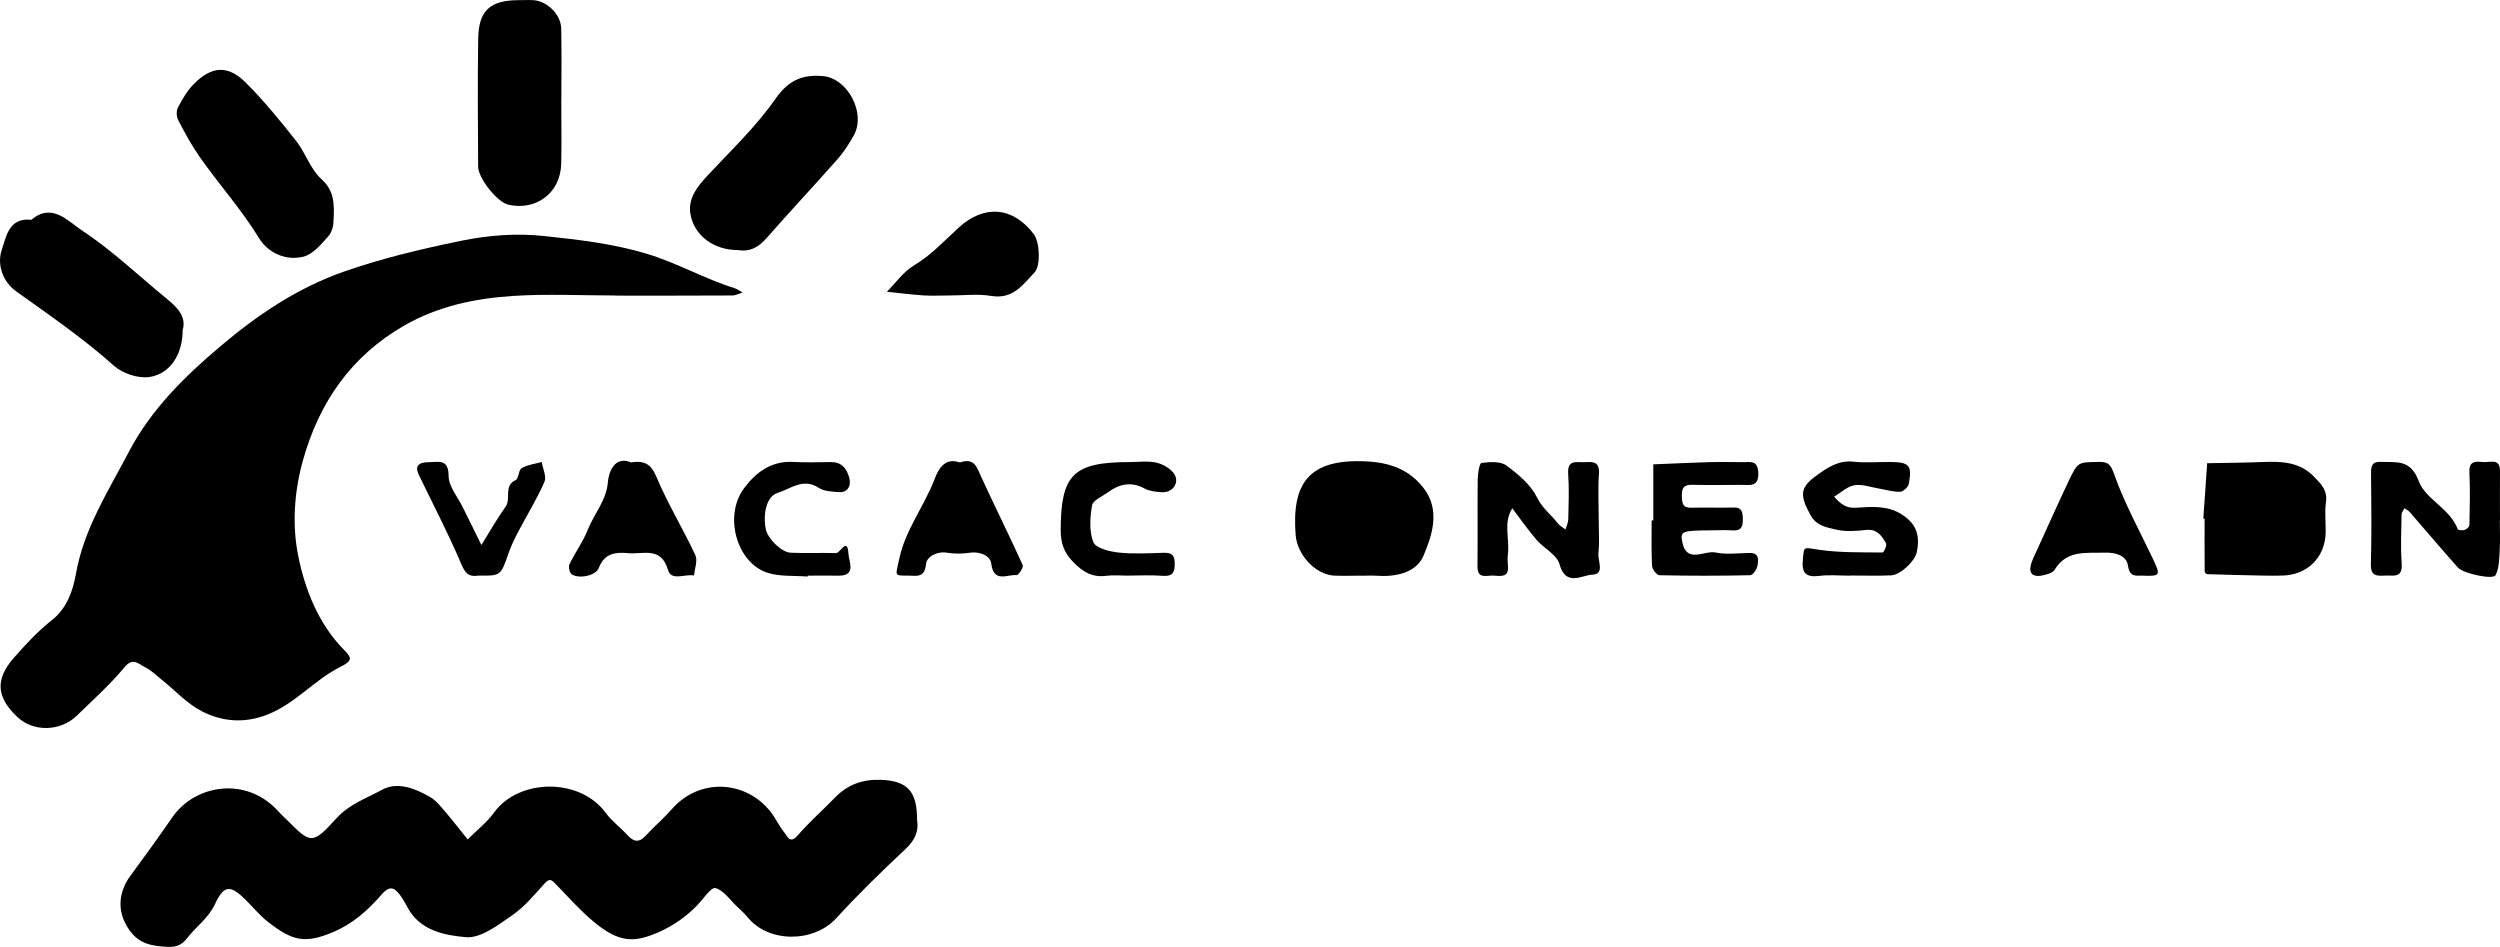
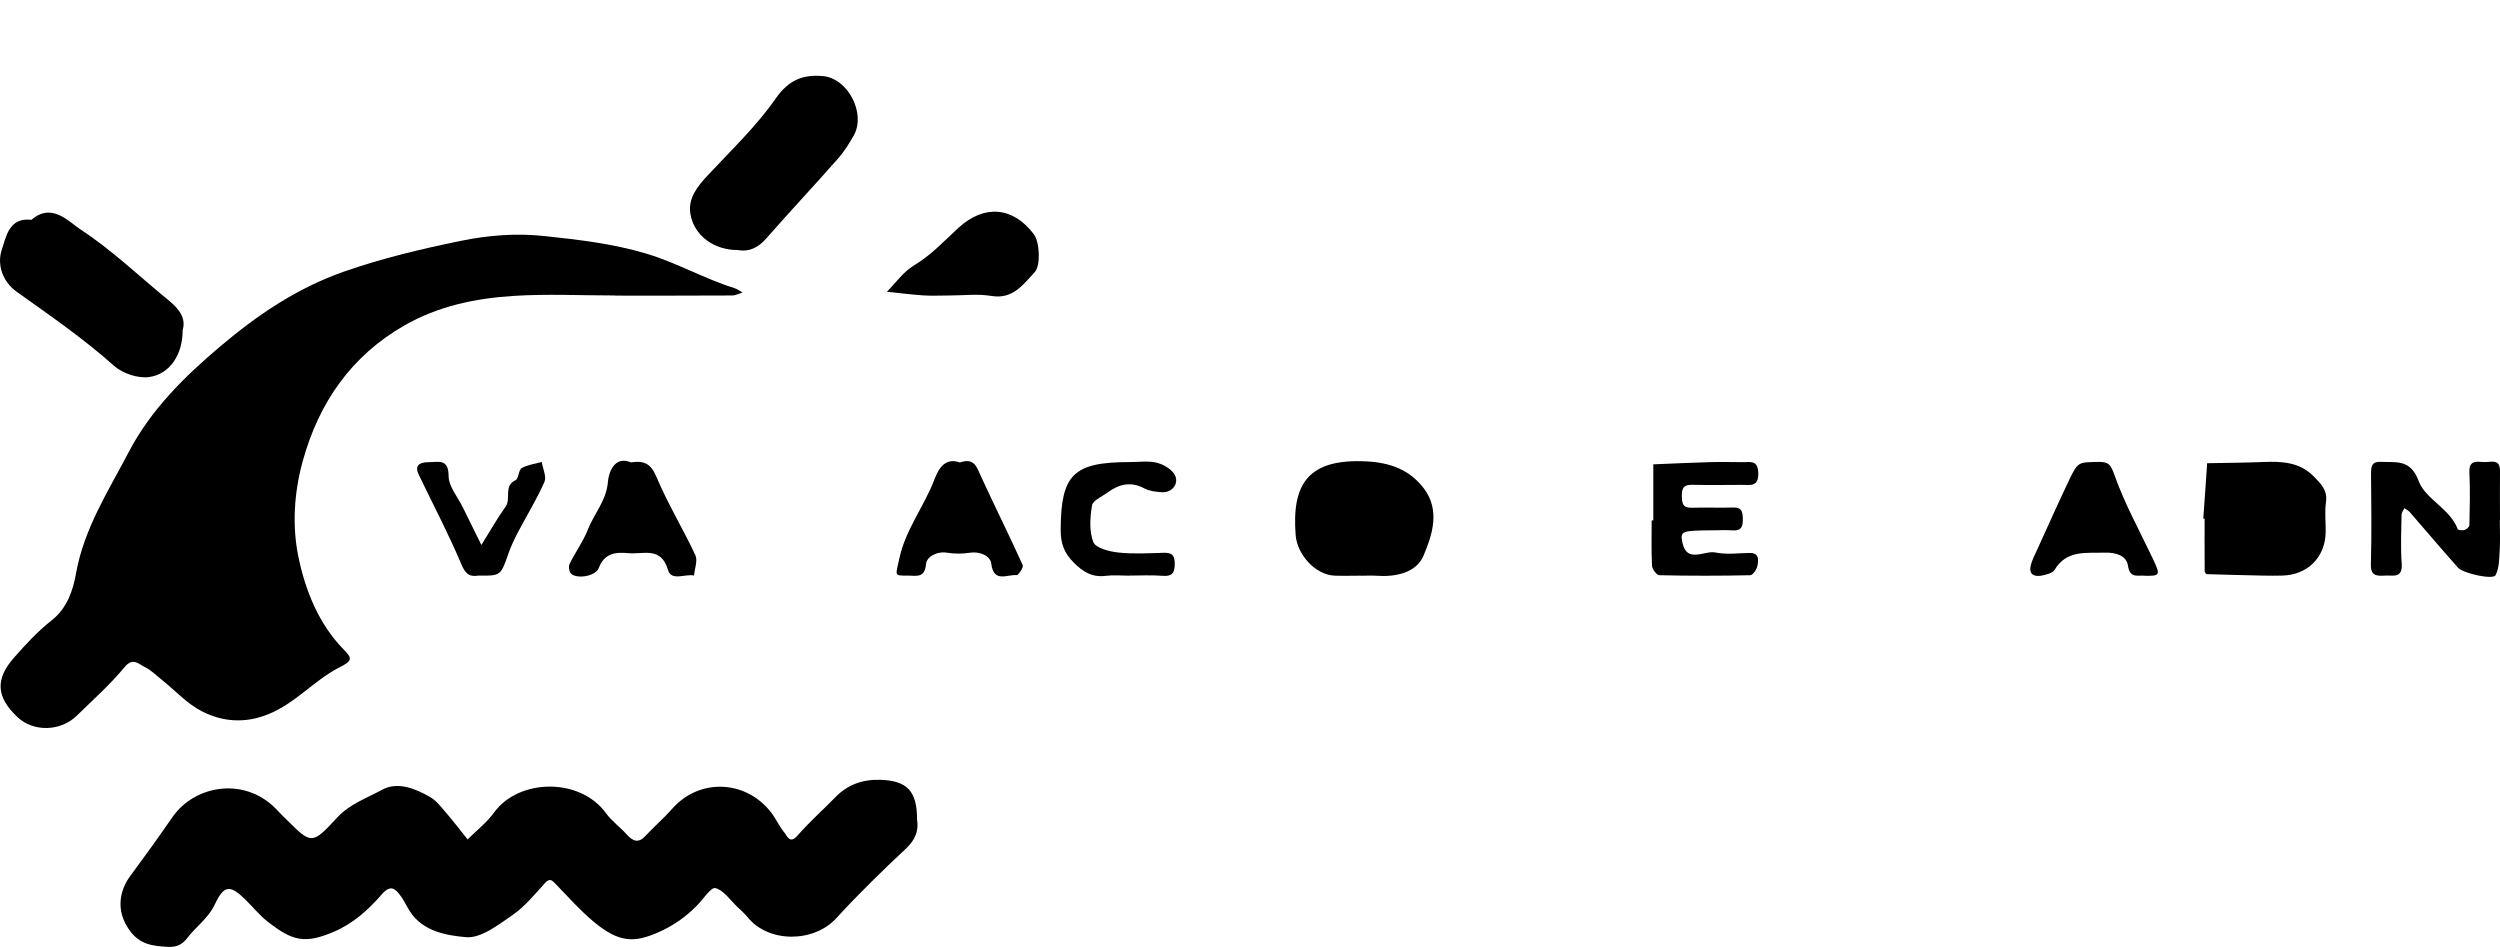
<svg xmlns="http://www.w3.org/2000/svg" id="Layer_2" viewBox="0 0 330.14 125.06">
  <g id="Layer_1-2">
    <g>
      <path d="M81.23,39.02c-4.49,0-9-.23-13.48,.06-5,.33-9.86,1.33-14.35,3.9-7.03,4.03-11.29,10.2-13.42,17.91-1.18,4.28-1.39,8.63-.59,12.56,.89,4.39,2.66,8.96,6.08,12.41,1.12,1.13,.98,1.45-.64,2.27-3.33,1.69-5.81,4.75-9.43,6.2-3.08,1.24-6.02,.99-8.74-.4-1.96-1-3.53-2.75-5.28-4.15-.75-.6-1.45-1.31-2.29-1.71-.79-.37-1.53-1.32-2.65,.04-1.9,2.3-4.16,4.31-6.3,6.4-2.15,2.1-5.72,2.17-7.82,.2-2.8-2.63-3-4.99-.47-7.86,1.54-1.75,3.14-3.49,4.96-4.92,2.07-1.62,2.83-3.98,3.22-6.16,1.06-5.98,4.28-10.92,6.99-16.11,2.92-5.58,7.38-9.96,12.07-13.92,4.86-4.11,10.1-7.69,16.35-9.88,5.07-1.77,10.12-2.96,15.34-4.04,3.77-.78,7.48-1.04,11.1-.65,4.49,.48,9,.99,13.46,2.32,4.05,1.21,7.65,3.31,11.62,4.55,.38,.12,.73,.38,1.09,.58-.44,.14-.88,.39-1.33,.4-5.16,.03-10.32,.02-15.48,.02Z" />
      <path d="M121.12,108.33c.2,1.41-.27,2.6-1.49,3.74-3.16,2.96-6.27,5.99-9.19,9.18-2.99,3.27-8.94,3.28-11.69-.1-.42-.51-.92-.96-1.41-1.42-.93-.88-1.78-2.17-2.87-2.45-.58-.15-1.61,1.47-2.43,2.3-1.46,1.49-3.06,2.63-5.04,3.51-3.22,1.42-5.23,1.46-8.65-1.41-1.78-1.5-3.34-3.25-4.96-4.93-.5-.52-.79-.84-1.45-.11-1.34,1.48-2.64,3.08-4.26,4.2-1.89,1.3-4.19,3.1-6.15,2.92-2.55-.23-5.68-.74-7.41-3.42-.42-.65-.73-1.38-1.19-2-.71-.96-1.32-1.6-2.51-.24-1.78,2.04-3.74,3.85-6.41,4.98-3.8,1.6-5.42,1.16-8.66-1.37-1.04-.81-1.9-1.87-2.84-2.81-2.05-2.03-2.89-2.14-4.12,.49-.9,1.92-2.5,2.95-3.66,4.48-.63,.83-1.38,1.23-2.53,1.17-2.04-.11-3.78-.29-5.16-2.28-1.79-2.58-1.24-5.2,.19-7.12,1.89-2.55,3.73-5.11,5.54-7.73,2.96-4.29,9.78-5.49,14.02-.73,.33,.37,.7,.71,1.06,1.06,3.23,3.22,3.36,3.34,6.6-.2,1.71-1.87,3.96-2.63,5.99-3.74,2.06-1.13,4.37-.18,6.34,.94,.84,.48,1.48,1.34,2.13,2.09,.98,1.14,1.9,2.34,2.84,3.52,1.18-1.18,2.54-2.23,3.5-3.56,3.25-4.48,11.32-4.65,14.77,.09,.77,1.06,1.9,1.87,2.79,2.86,.8,.88,1.52,1.13,2.43,.14,1.13-1.22,2.41-2.31,3.51-3.56,3.6-4.1,9.69-3.82,13.01,.38,.68,.85,1.12,1.9,1.81,2.73,.38,.46,.73,1.6,1.77,.39,1.52-1.76,3.29-3.31,4.91-4.98,1.66-1.72,3.63-2.44,6.04-2.36,3.51,.13,4.84,1.47,4.81,5.34Z" />
      <path d="M24.12,43.58c.02,3.16-1.63,5.81-4.41,6.21-1.48,.21-3.52-.47-4.66-1.49-4.04-3.61-8.48-6.65-12.87-9.79-1.8-1.29-2.62-3.53-1.94-5.54,.57-1.7,.95-4.3,3.91-3.94,2.69-2.34,4.89,.23,6.54,1.31,4.13,2.71,7.74,6.19,11.59,9.33,1.35,1.11,2.32,2.33,1.84,3.92Z" />
      <path d="M97.48,33.02c-3.17,.03-5.84-1.89-6.31-4.79-.33-2.02,.89-3.57,2.24-5.02,3.1-3.33,6.46-6.51,9.04-10.22,1.73-2.48,3.64-3.17,6.23-2.94,3.29,.29,5.69,4.91,4.08,7.81-.61,1.09-1.29,2.17-2.11,3.1-3.12,3.54-6.35,6.98-9.46,10.53-1.08,1.23-2.26,1.79-3.72,1.54Z" />
-       <path d="M44,29.62c.05-.14-.06,.91-.63,1.56-.94,1.08-2.06,2.41-3.32,2.72-2.32,.57-4.66-.51-5.84-2.45-2.33-3.81-5.31-7.11-7.85-10.74-1.06-1.52-1.96-3.18-2.82-4.83-.24-.46-.28-1.23-.05-1.67,.58-1.11,1.24-2.24,2.11-3.12,2.34-2.36,4.49-2.53,6.82-.21,2.41,2.39,4.57,5.05,6.68,7.72,1.25,1.58,1.89,3.74,3.34,5.05,1.61,1.46,1.8,3.01,1.57,5.96Z" />
-       <path d="M74.12,13.21c0,2.82,.06,5.63-.01,8.45-.1,3.81-3.32,6.23-7.02,5.36-1.43-.34-3.95-3.47-3.95-5.04-.03-5.63-.08-11.26,.01-16.89,.06-3.71,1.58-5.05,5.32-5.07,.66,0,1.33-.04,1.99,0,1.82,.14,3.61,1.89,3.65,3.75,.07,3.15,.02,6.29,.02,9.44Z" />
      <path d="M179.75,76.02c-1.16,0-2.32,.04-3.48,0-2.54-.09-4.96-2.74-5.17-5.35-.54-6.83,1.7-10.13,9.35-9.74,3.17,.16,5.66,1.11,7.52,3.49,2.27,2.91,1.18,6.22,0,8.99-.96,2.24-3.68,2.81-6.23,2.62-.66-.05-1.33,0-1.99,0Z" />
      <path d="M290.96,68.49l.51-7.32c2.47-.05,4.94-.06,7.41-.16,2.46-.1,4.81,0,6.69,1.93,.93,.96,1.81,1.79,1.59,3.36-.19,1.3-.02,2.65-.04,3.98-.06,3.34-2.42,5.67-5.78,5.73-.83,.02-1.66,.02-2.49,0-2.47-.05-4.94-.11-7.4-.19-.11,0-.31-.23-.31-.35-.02-2.33-.01-4.65-.01-6.98h-.16Z" />
      <path d="M330.12,68.72c0,1.33,.06,2.67-.02,3.99-.07,1.1-.06,2.32-.55,3.25-.33,.63-4.26-.22-4.96-1-2.15-2.42-4.25-4.89-6.37-7.34-.18-.21-.46-.34-.7-.51-.13,.28-.37,.55-.38,.83-.03,2.16-.14,4.34,.02,6.49,.14,2.01-1.18,1.51-2.25,1.58-1.08,.07-1.87,.03-1.82-1.51,.11-3.99,.06-7.99,.02-11.98,0-.97,.12-1.58,1.29-1.53,2.05,.1,3.91-.4,5.01,2.55,.9,2.41,4.13,3.6,5.15,6.35,.05,.13,.63,.18,.91,.09,.26-.08,.62-.4,.63-.62,.05-2.33,.11-4.66,0-6.99-.08-1.66,1-1.4,1.95-1.35,.86,.04,2.11-.51,2.09,1.2-.03,2.16,0,4.33,0,6.49Z" />
-       <path d="M211.12,68.53c0,1.5,.12,3.01-.04,4.49-.11,1,.87,2.81-.76,2.86-1.36,.04-3.55,1.67-4.38-1.38-.34-1.25-2.07-2.09-3.04-3.22-1.14-1.33-2.14-2.77-3.19-4.16-1.23,1.92-.33,4.05-.58,6.06-.06,.49-.05,1,0,1.5,.18,1.67-1.01,1.37-1.95,1.33-.87-.04-2.09,.5-2.07-1.21,.04-3.83-.01-7.66,.03-11.48,0-.77,.23-2.15,.49-2.18,1.08-.14,2.5-.25,3.28,.32,1.58,1.16,3.25,2.56,4.08,4.26,.69,1.43,1.84,2.22,2.7,3.36,.26,.35,.69,.56,1.04,.84,.13-.45,.36-.89,.37-1.34,.04-2,.13-4-.01-5.99-.15-2.02,1.21-1.48,2.26-1.56,1.11-.08,1.9,0,1.8,1.53-.14,1.99-.03,3.99-.03,5.99Z" />
-       <path d="M244.25,76.02c-1.33,0-2.68-.14-3.99,.03-1.82,.23-2.36-.4-2.18-2.18,.18-1.83,.02-1.57,2.2-1.26,2.74,.39,5.55,.32,8.33,.35,.16,0,.6-.95,.45-1.21-.55-.98-1.17-1.92-2.61-1.77-1.32,.14-2.71,.26-3.97-.04-1.24-.29-2.62-.49-3.4-1.93-1.42-2.61-1.45-3.62,.9-5.29,1.37-.98,2.83-1.97,4.77-1.75,1.64,.18,3.32,.02,4.98,.04,2.4,.03,2.79,.46,2.34,2.88-.08,.43-.74,1.04-1.14,1.05-.93,.03-1.86-.26-2.79-.42-1.09-.18-2.23-.62-3.26-.44-.95,.16-1.78,.98-2.67,1.51,.77,.88,1.52,1.56,2.91,1.46,2.06-.14,4.16-.33,6.08,.92,1.74,1.14,2.42,2.59,1.92,4.96-.25,1.18-2.15,3-3.39,3.05-1.83,.08-3.66,.02-5.49,.02Z" />
      <path d="M125.41,39.02c-1.17,0-2.34,.06-3.5-.01-1.6-.11-3.19-.32-4.79-.48,1.17-1.18,2.18-2.64,3.56-3.47,2.28-1.36,4.01-3.25,5.92-5,3.41-3.11,7.21-2.74,9.93,.88,.76,1.01,.94,4.13,.09,5.03-1.54,1.64-2.88,3.59-5.72,3.11-1.78-.3-3.65-.06-5.49-.06Z" />
      <path d="M218.33,68.73v-7.41c2.46-.1,4.92-.22,7.38-.29,1.5-.04,3-.01,4.5,0,.95,0,1.9-.28,1.98,1.37,.09,1.98-1.12,1.62-2.23,1.63-2.17,.01-4.33,.04-6.5-.01-1.11-.03-1.39,.45-1.36,1.47,.02,.93,.08,1.59,1.27,1.56,1.83-.06,3.67,.03,5.5-.03,1.19-.04,1.26,.62,1.28,1.55,.02,1.02-.24,1.55-1.36,1.47-.83-.06-1.67-.02-2.5-.01-4.23,.03-4.44,.07-4.12,1.61,.59,2.82,2.9,1.01,4.38,1.32,1.44,.3,2.99,.08,4.49,.06,1.32-.02,1.17,.96,1.04,1.7-.09,.48-.61,1.24-.96,1.24-4,.09-8,.09-12,0-.34,0-.93-.79-.96-1.24-.1-1.99-.05-4-.05-6h.2Z" />
      <path d="M83.33,61.06c1.75-.26,2.63,.18,3.35,1.9,1.49,3.55,3.52,6.87,5.15,10.36,.33,.71-.1,1.78-.18,2.68-1.17-.25-3,.79-3.44-.74-.91-3.13-3.27-2.03-5.21-2.21-1.68-.16-3.17-.03-3.93,1.96-.41,1.07-2.78,1.48-3.62,.78-.27-.22-.4-.97-.24-1.3,.74-1.53,1.78-2.93,2.4-4.51,.84-2.15,2.5-3.89,2.68-6.44,.07-.89,.75-3.46,3.03-2.48Z" />
      <path d="M126.76,61.07c1.93-.66,2.24,.64,2.79,1.85,1.8,3.92,3.73,7.78,5.51,11.71,.13,.28-.58,1.35-.81,1.32-1.22-.13-3.03,1.09-3.35-1.53-.12-.99-1.45-1.64-2.83-1.43-.97,.15-2.02,.16-2.99,0-1.4-.23-2.71,.56-2.79,1.48-.17,1.92-1.3,1.54-2.39,1.54-1.9,.01-1.63,.05-1.15-2.21,.82-3.88,3.32-6.96,4.68-10.57,.56-1.48,1.46-2.82,3.32-2.16Z" />
      <path d="M283.07,76.01c-.94-.02-1.82,.3-2.06-1.32-.2-1.33-1.62-1.76-3.1-1.71-2.45,.08-4.99-.38-6.59,2.27-.26,.43-1.06,.63-1.65,.75-.89,.18-1.74-.02-1.52-1.2,.14-.74,.52-1.44,.84-2.14,1.4-3.08,2.78-6.17,4.23-9.22,1.18-2.48,1.23-2.39,3.89-2.44,1.37-.03,1.64,.37,2.13,1.77,1.34,3.75,3.28,7.28,5,10.89,1.11,2.34,1.08,2.42-1.18,2.37Z" />
      <path d="M149.05,76.02c-1,0-2.01-.11-2.99,.02-1.81,.24-3.03-.5-4.29-1.77-1.27-1.28-1.71-2.54-1.7-4.32,.03-7.27,1.65-8.93,9.11-8.93,1.16,0,2.36-.18,3.47,.06,.86,.19,1.84,.73,2.35,1.42,.86,1.16-.11,2.61-1.58,2.5-.77-.05-1.62-.14-2.28-.49-1.79-.97-3.35-.59-4.86,.52-.74,.54-1.95,1.04-2.07,1.71-.27,1.59-.39,3.41,.17,4.85,.31,.78,2.1,1.24,3.27,1.37,1.97,.22,3.98,.1,5.97,.04,1-.03,1.49,.2,1.51,1.32,.02,1.21-.22,1.83-1.62,1.72-1.48-.12-2.99-.03-4.48-.03Z" />
-       <path d="M106.66,76.14c-1.78-.15-3.68,.03-5.33-.51-4.04-1.32-5.78-7.48-3.09-11.13,1.53-2.08,3.6-3.67,6.52-3.5,1.66,.1,3.33,.03,5,.02,1.37,0,2.02,.82,2.37,2,.34,1.12-.21,2.04-1.29,1.97-.93-.06-2.01-.1-2.74-.58-2.06-1.34-3.71,.16-5.41,.68-1.44,.44-1.96,2.68-1.57,4.76,.23,1.23,2.05,3.09,3.3,3.14,1.99,.09,4-.01,5.99,.05,.56,.02,1.51-2.26,1.64,.15,.05,.98,1.1,2.9-1.39,2.83-1.33-.03-2.66,0-4,0v.13Z" />
      <path d="M63.14,76.02c-1.32,.2-1.75-.4-2.28-1.66-1.68-3.96-3.69-7.78-5.56-11.67-.53-1.11-.09-1.66,1.36-1.66,1.23,0,2.57-.49,2.58,1.81,0,1.39,1.2,2.78,1.88,4.16,.81,1.66,1.64,3.31,2.45,4.97,1.06-1.69,2.04-3.44,3.2-5.07,.76-1.06-.32-2.72,1.32-3.5,.42-.2,.37-1.33,.8-1.58,.78-.45,1.75-.56,2.65-.81,.14,.88,.66,1.93,.36,2.62-.99,2.26-2.3,4.37-3.45,6.56-.5,.95-.97,1.93-1.32,2.94-1.02,2.91-.99,2.92-3.99,2.88Z" />
    </g>
  </g>
</svg>